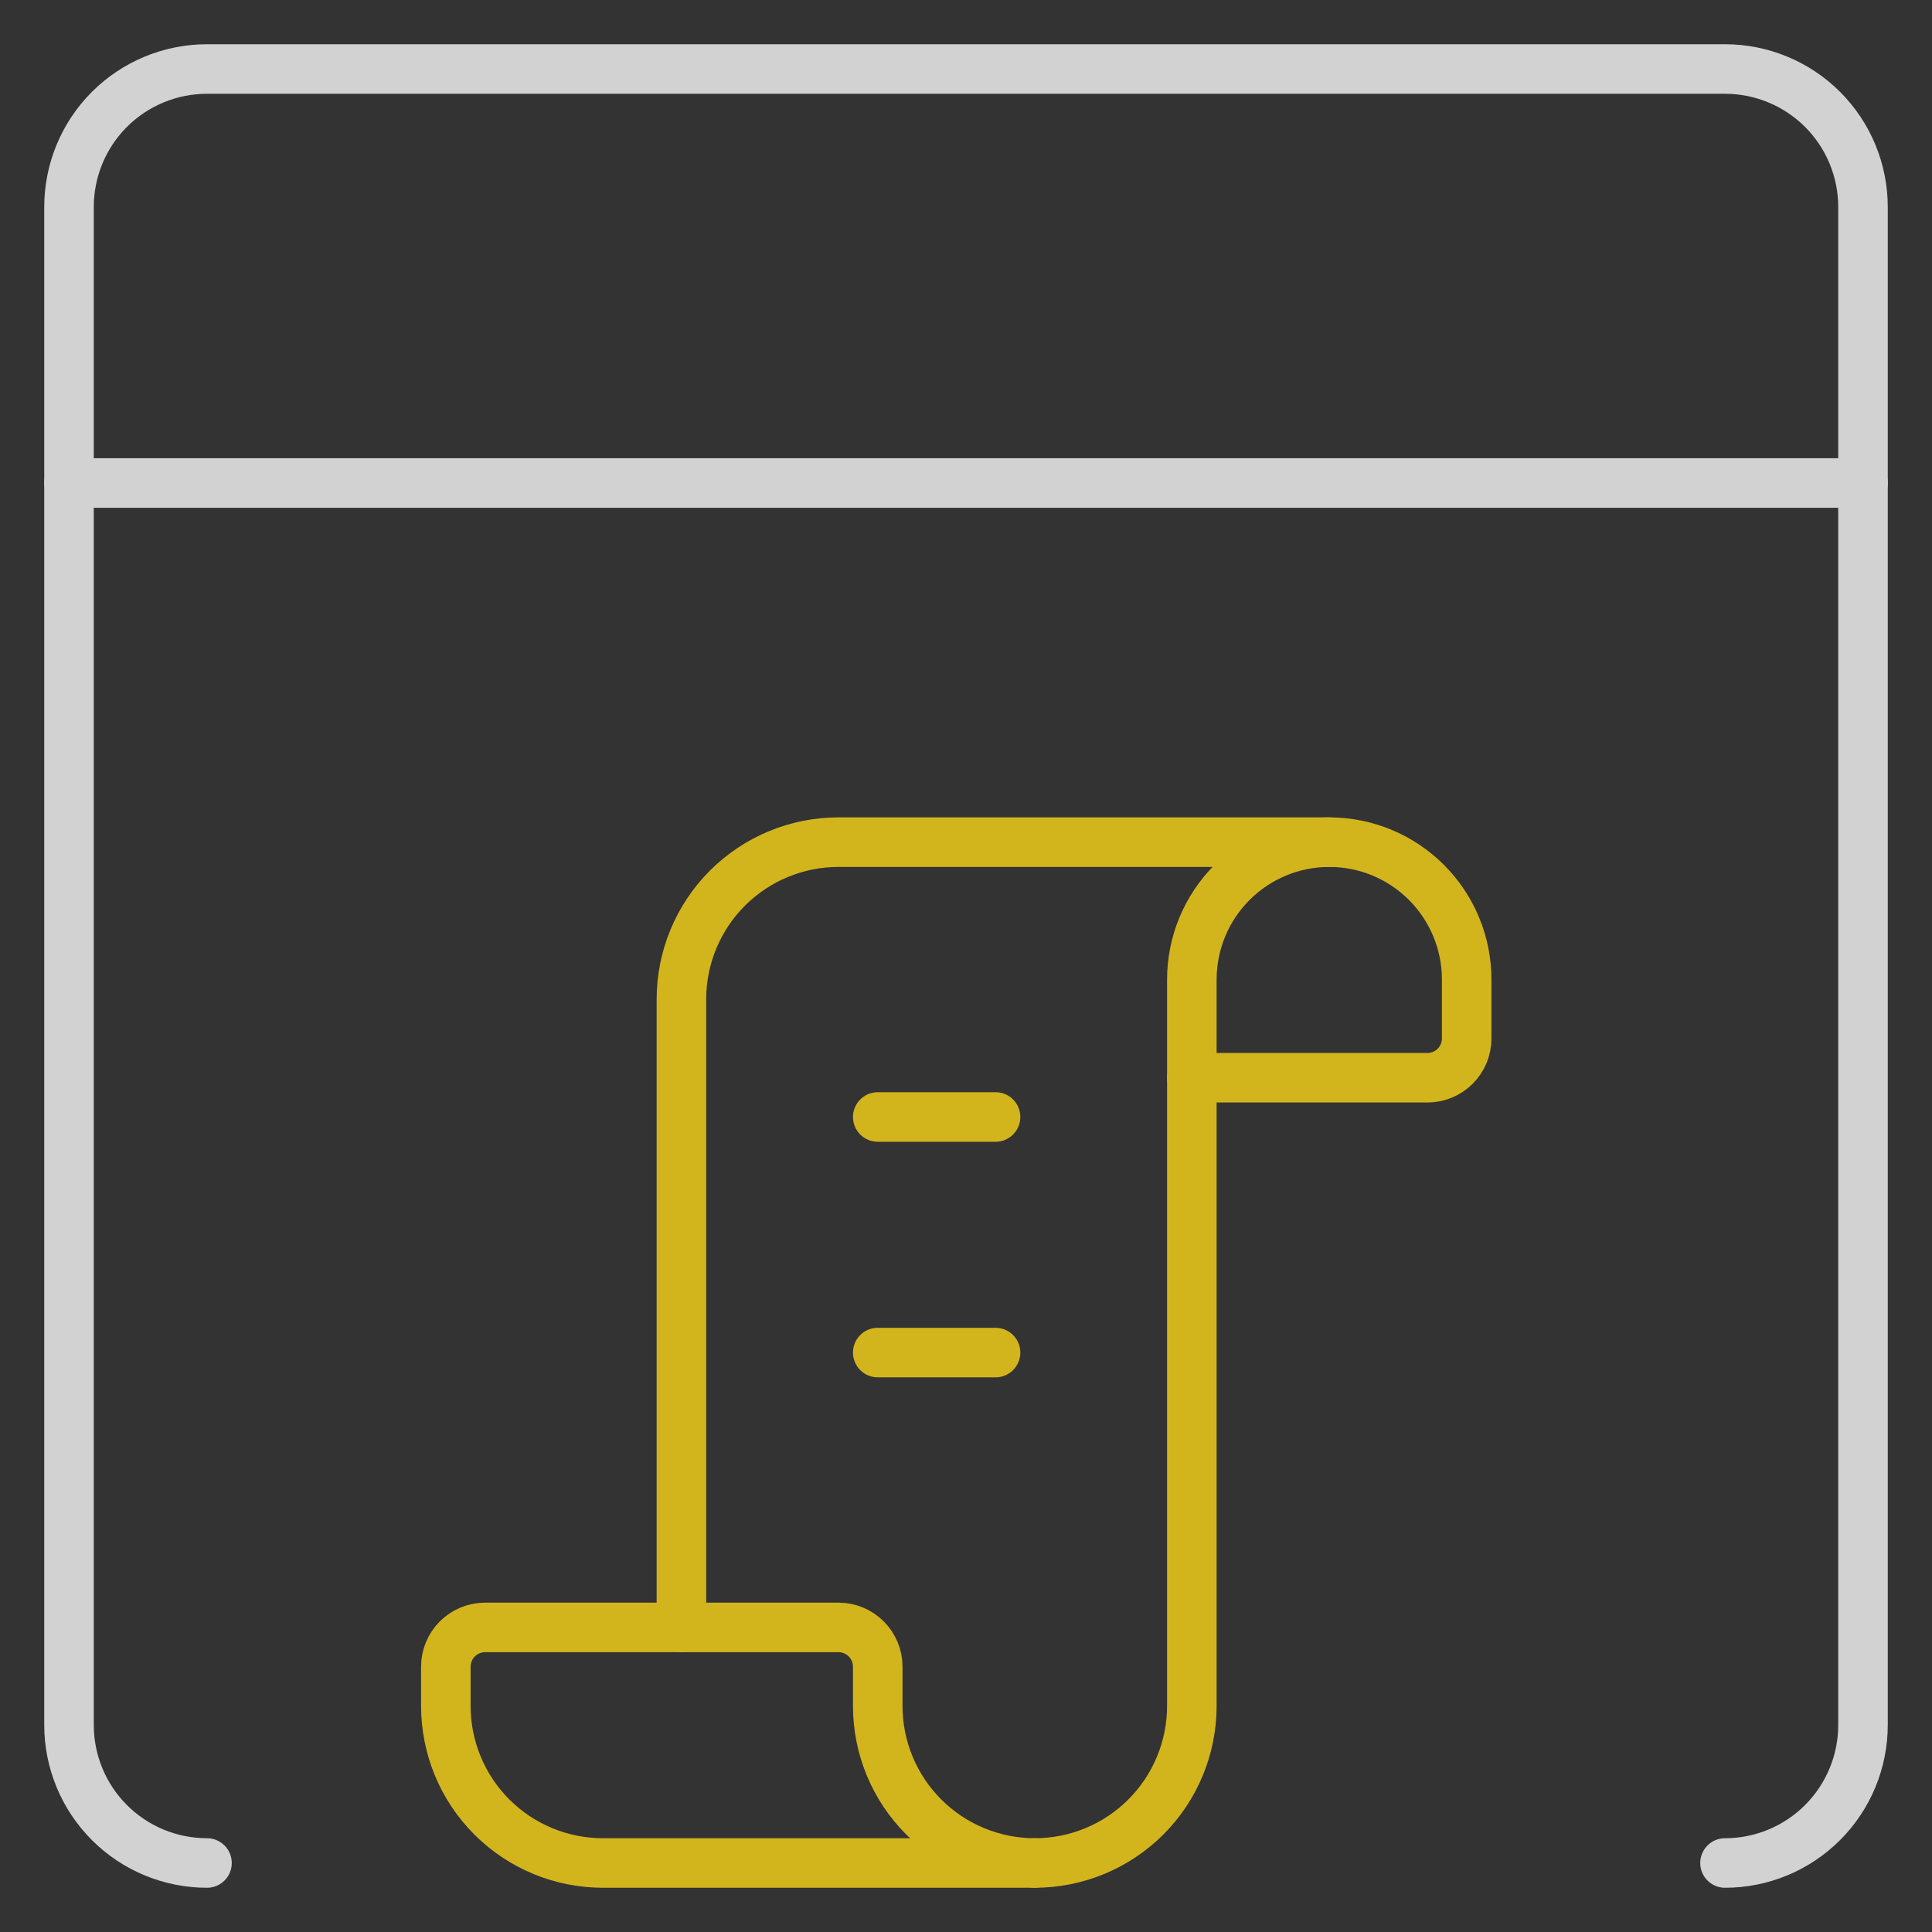
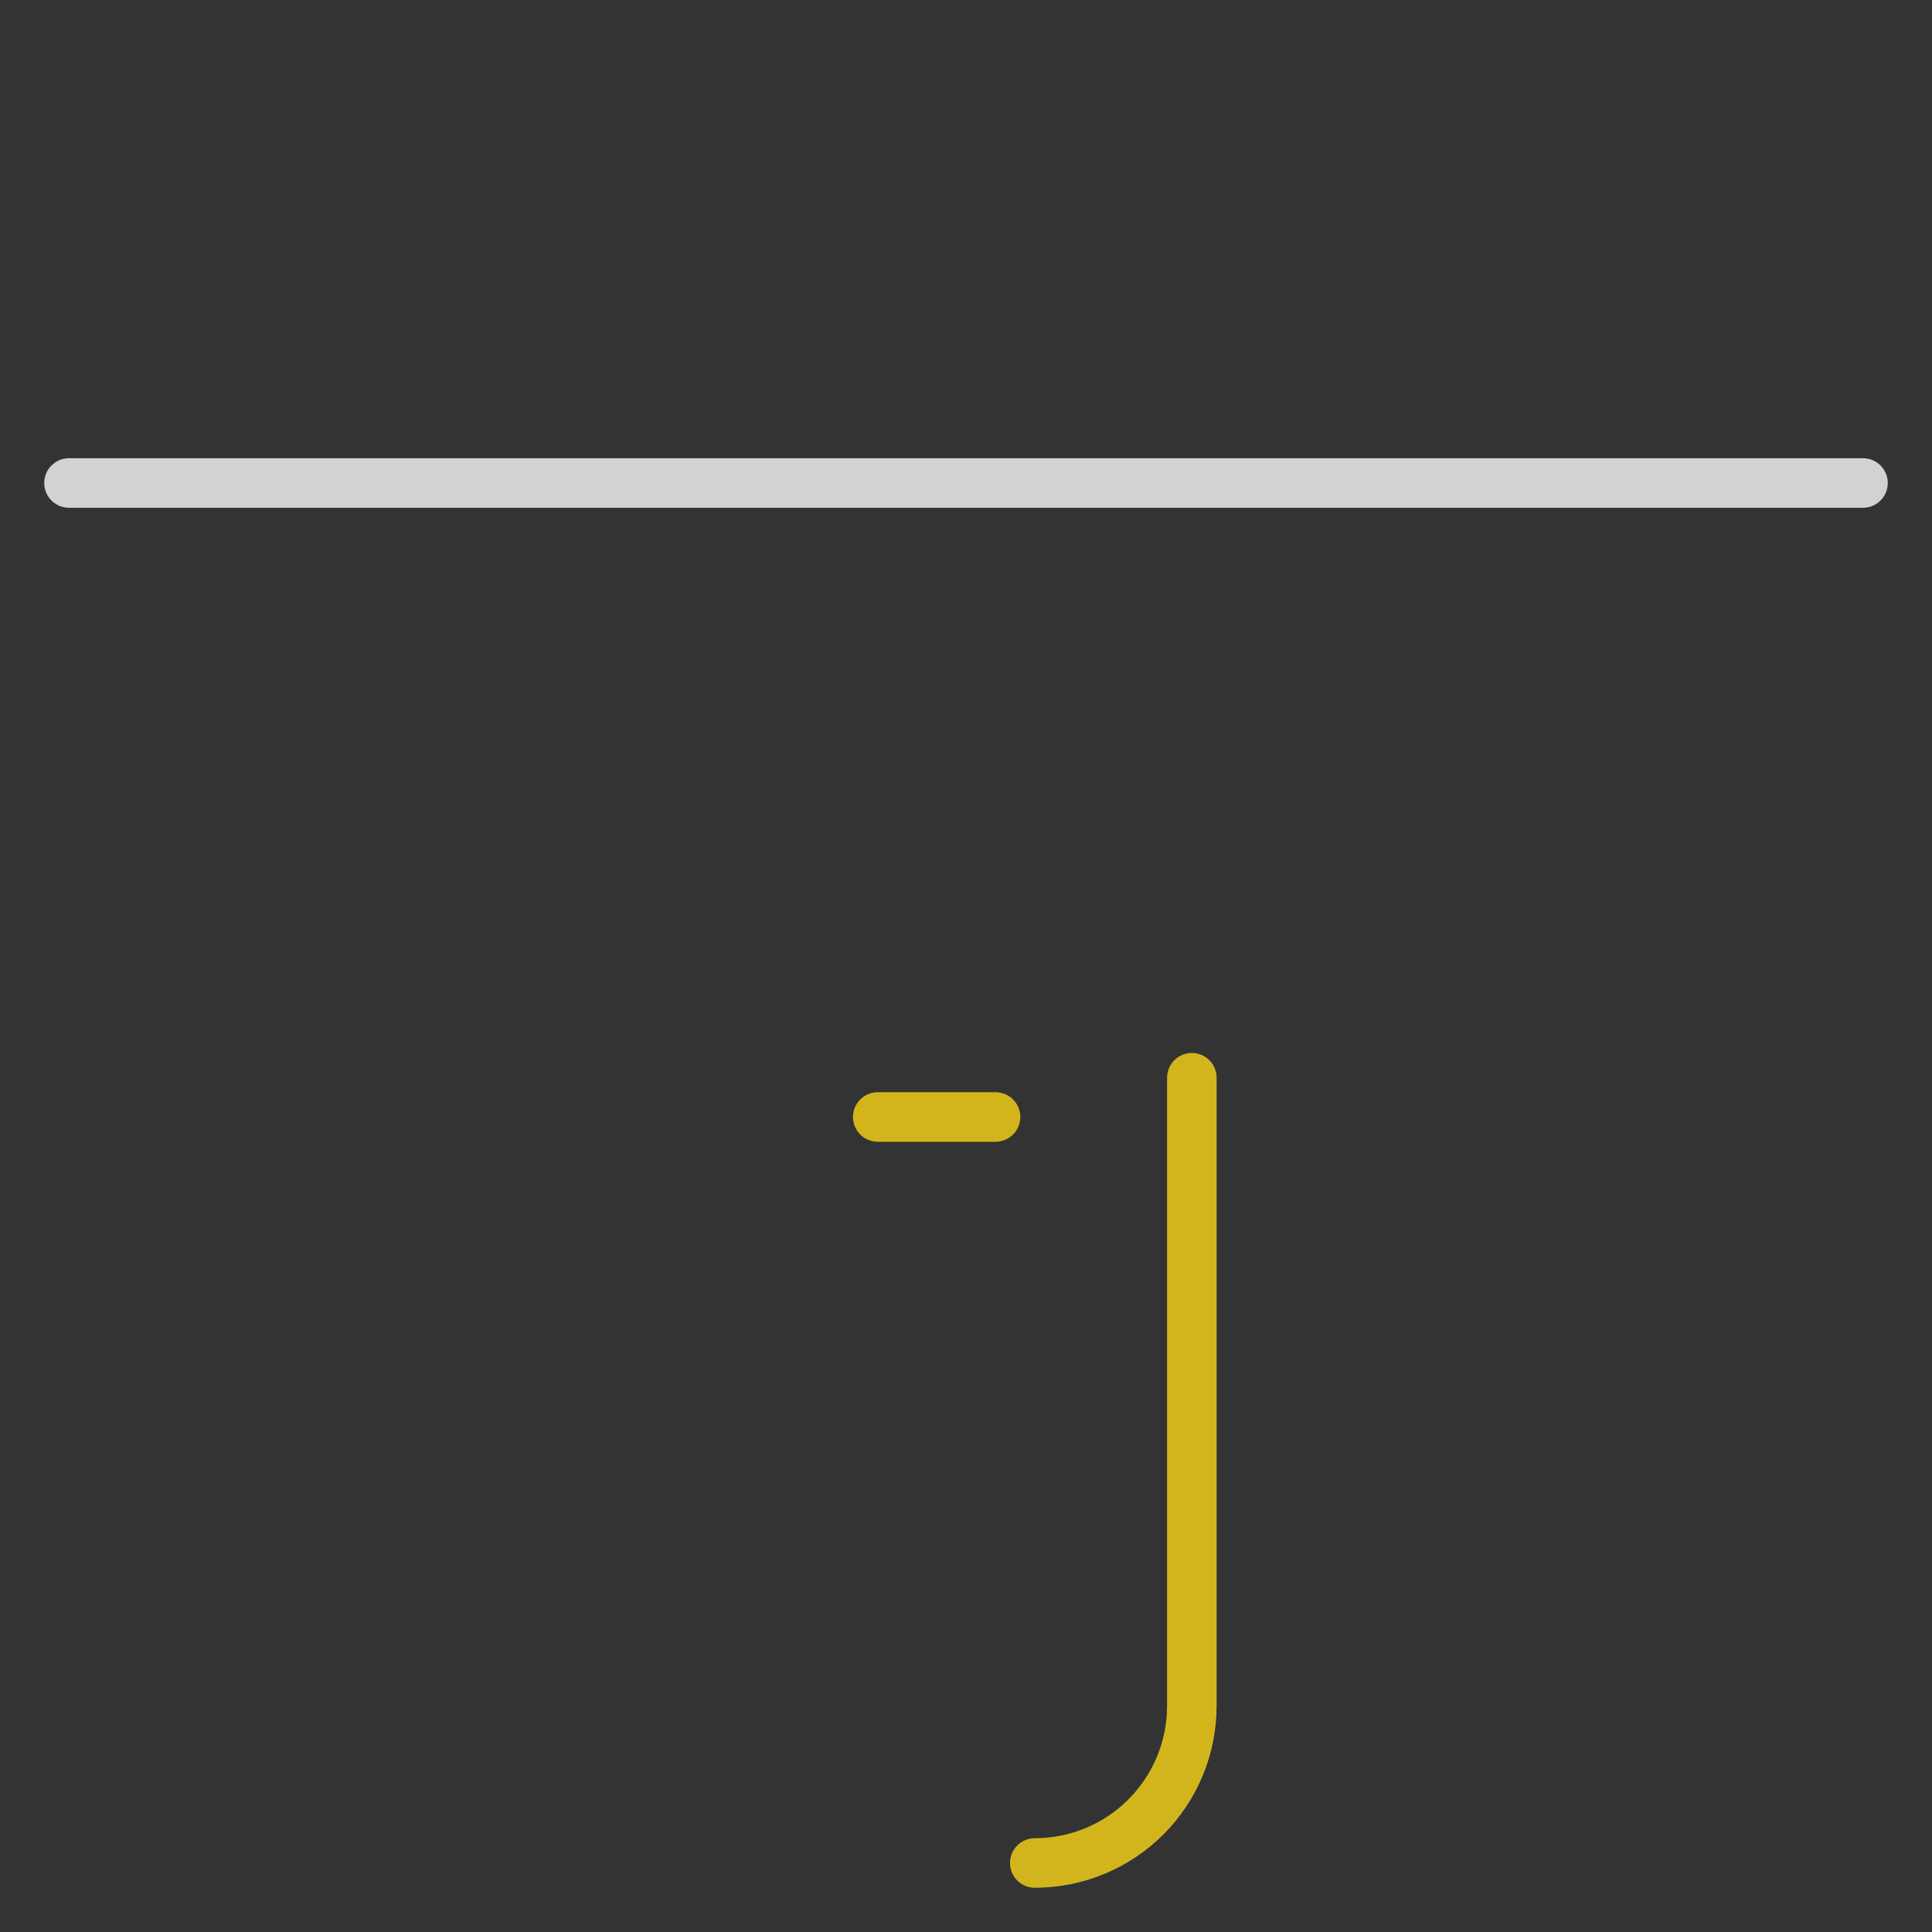
<svg xmlns="http://www.w3.org/2000/svg" width="78" height="78" viewBox="0 0 78 78" fill="none">
  <rect x="0" y="0" width="78" height="78" fill="#333333" stroke="none" />
  <g opacity="0.78">
-     <path d="M8.357 75.214C6.879 75.214 5.462 74.627 4.417 73.582C3.373 72.537 2.786 71.12 2.786 69.643V8.357C2.786 6.879 3.373 5.462 4.417 4.417C5.462 3.373 6.879 2.786 8.357 2.786H69.643C71.12 2.786 72.537 3.373 73.582 4.417C74.627 5.462 75.214 6.879 75.214 8.357V69.643C75.214 71.12 74.627 72.537 73.582 73.582C72.537 74.627 71.12 75.214 69.643 75.214" stroke="white" stroke-width="2" stroke-linecap="round" stroke-linejoin="round" />
    <path d="M2.786 19.5H75.214" stroke="white" stroke-width="2" stroke-linecap="round" stroke-linejoin="round" />
-     <path d="M27.511 65.703V40.341C27.511 38.659 28.179 37.046 29.368 35.857C30.558 34.668 32.17 34 33.852 34H53.666" stroke="#FFDA17" stroke-width="2" stroke-linecap="round" stroke-linejoin="round" />
    <path d="M48.118 43.511V68.874C48.118 70.555 47.45 72.168 46.261 73.357C45.072 74.546 43.459 75.214 41.777 75.214" stroke="#FFDA17" stroke-width="2" stroke-linecap="round" stroke-linejoin="round" />
-     <path d="M35.437 68.874V67.288C35.437 66.868 35.27 66.465 34.972 66.168C34.675 65.87 34.272 65.703 33.852 65.703H19.585C19.165 65.703 18.762 65.87 18.464 66.168C18.167 66.465 18 66.868 18 67.288V68.874C18 70.555 18.668 72.168 19.857 73.357C21.046 74.546 22.659 75.214 24.341 75.214H41.778C40.096 75.214 38.483 74.546 37.294 73.357C36.105 72.168 35.437 70.555 35.437 68.874Z" stroke="#FFDA17" stroke-width="2" stroke-linecap="round" stroke-linejoin="round" />
-     <path d="M53.666 34C55.138 34 56.549 34.584 57.589 35.625C58.63 36.666 59.214 38.077 59.214 39.548V41.926C59.214 42.346 59.047 42.749 58.75 43.047C58.453 43.344 58.05 43.511 57.629 43.511H48.118V39.548C48.118 38.077 48.703 36.666 49.743 35.625C50.784 34.584 52.195 34 53.666 34V34Z" stroke="#FFDA17" stroke-width="2" stroke-linecap="round" stroke-linejoin="round" />
    <path d="M35.437 45.096H40.193" stroke="#FFDA17" stroke-width="2" stroke-linecap="round" stroke-linejoin="round" />
-     <path d="M35.437 54.607H40.193" stroke="#FFDA17" stroke-width="2" stroke-linecap="round" stroke-linejoin="round" />
  </g>
</svg>